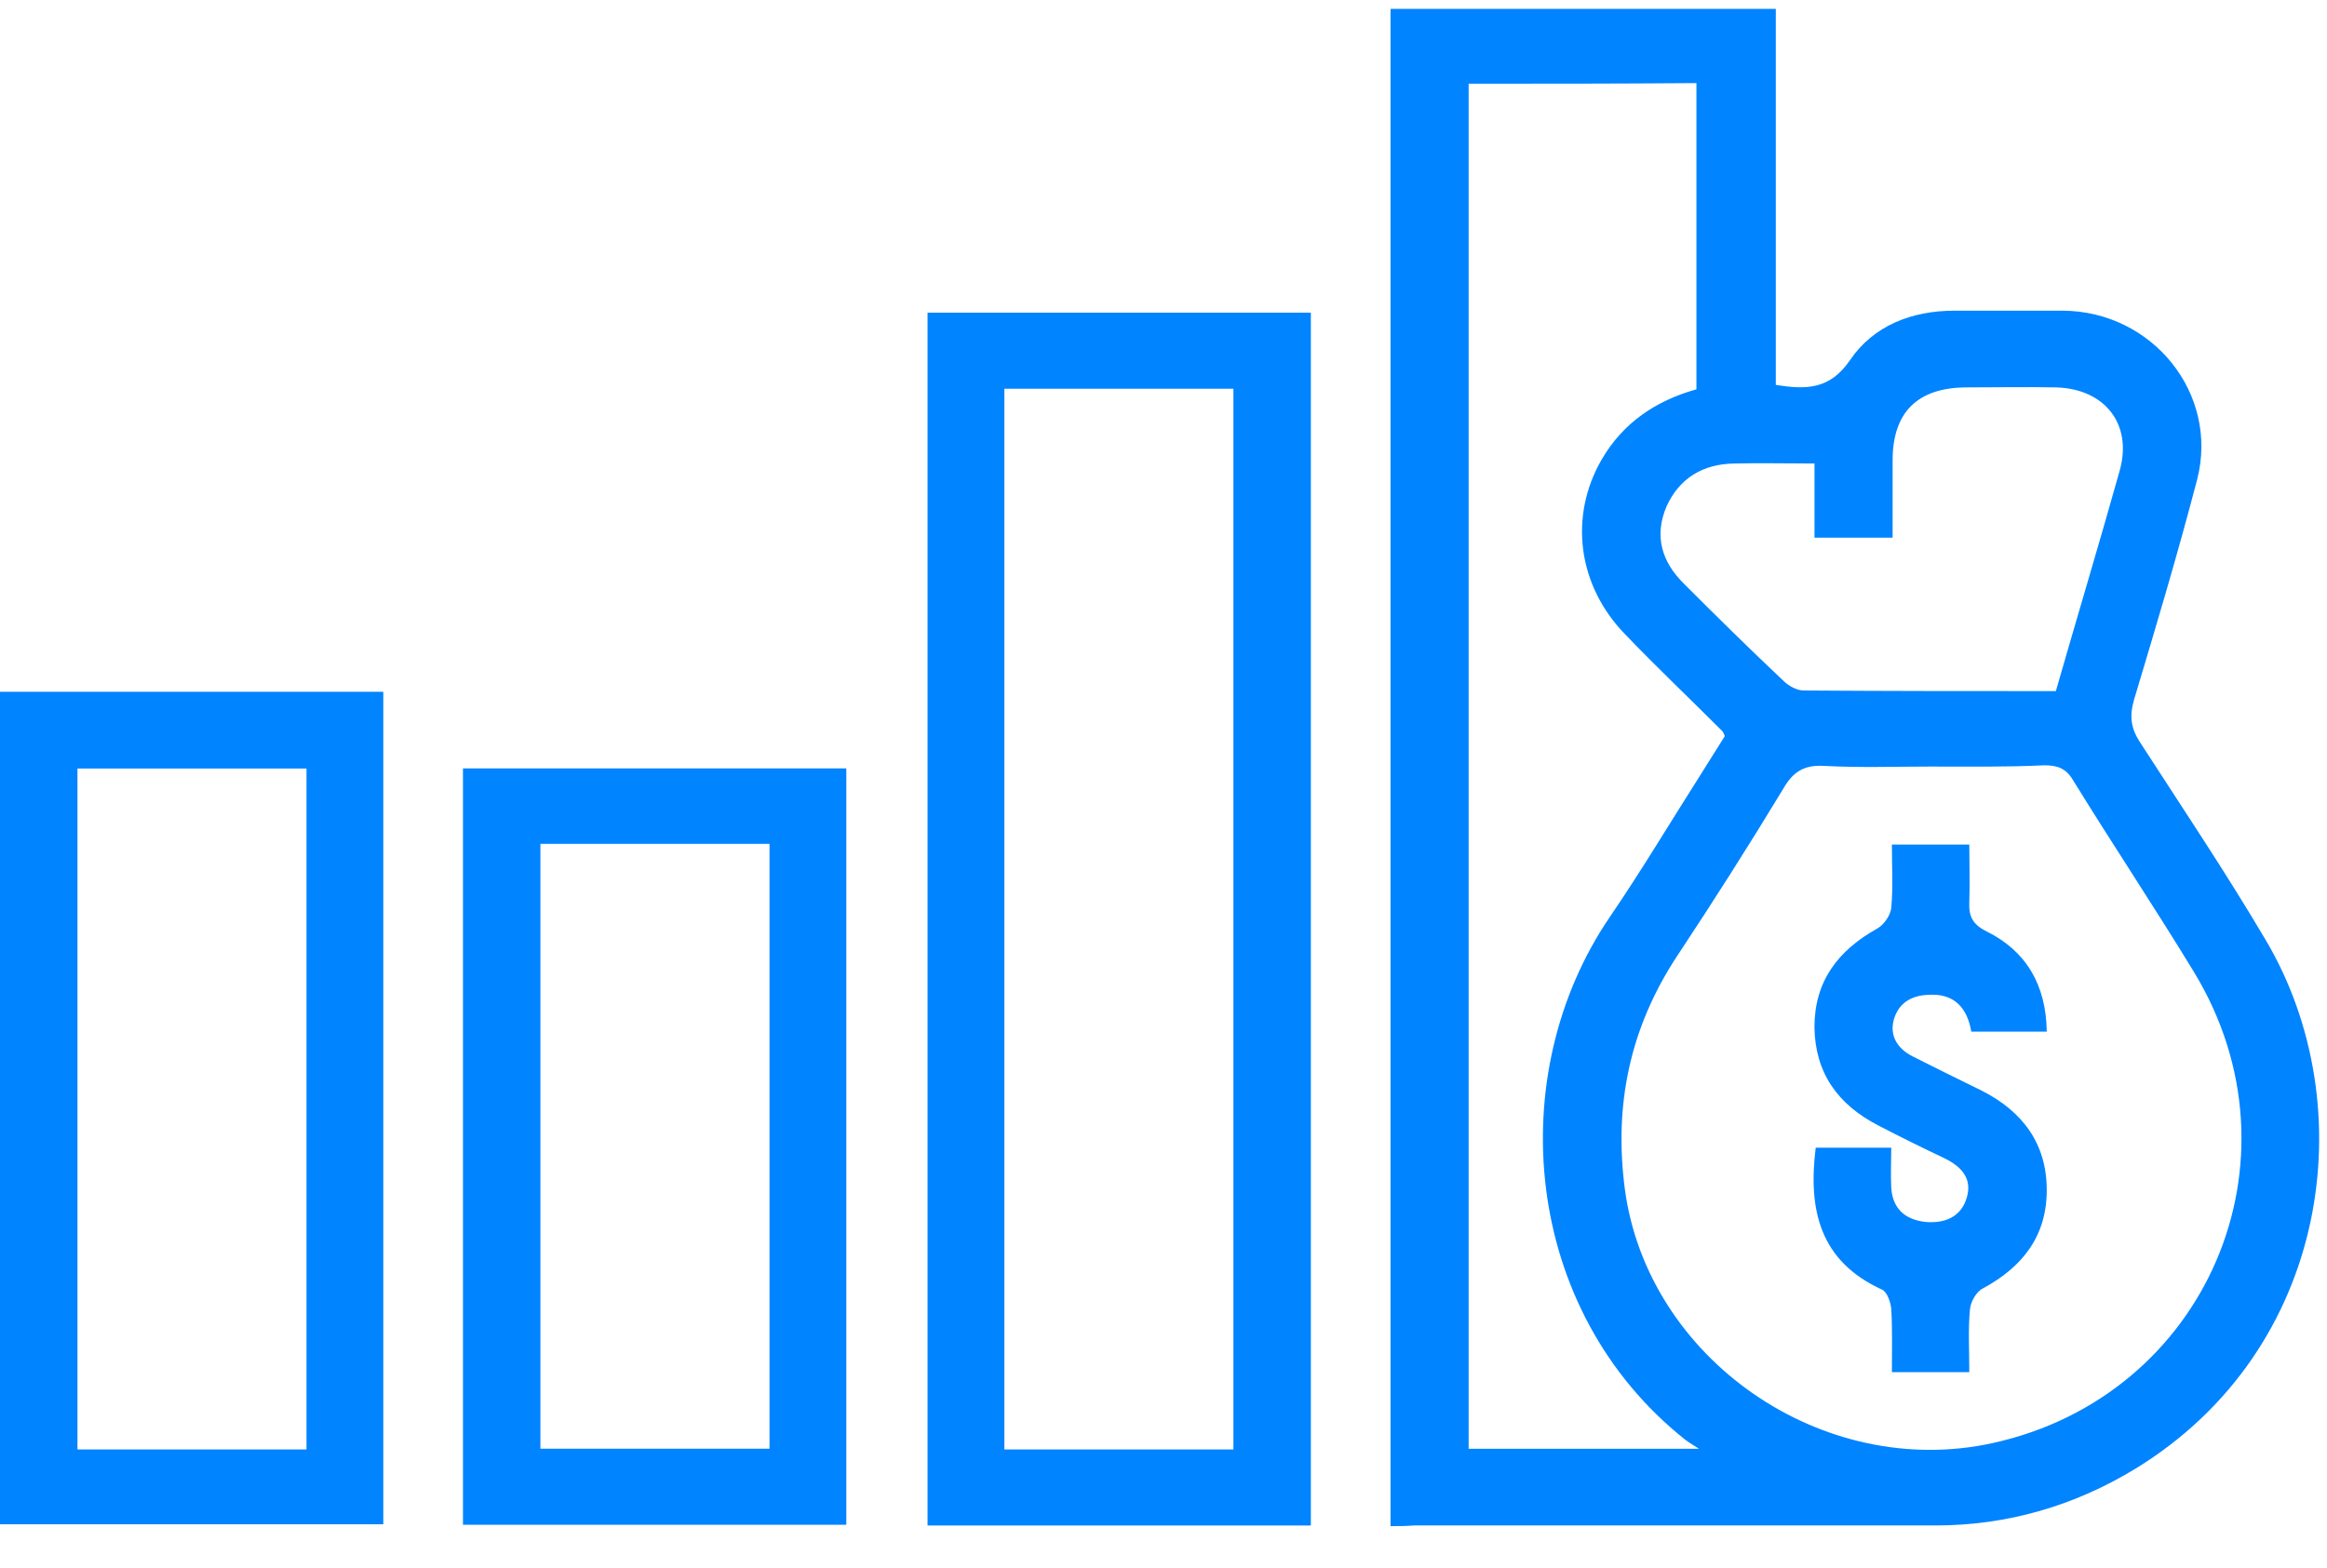
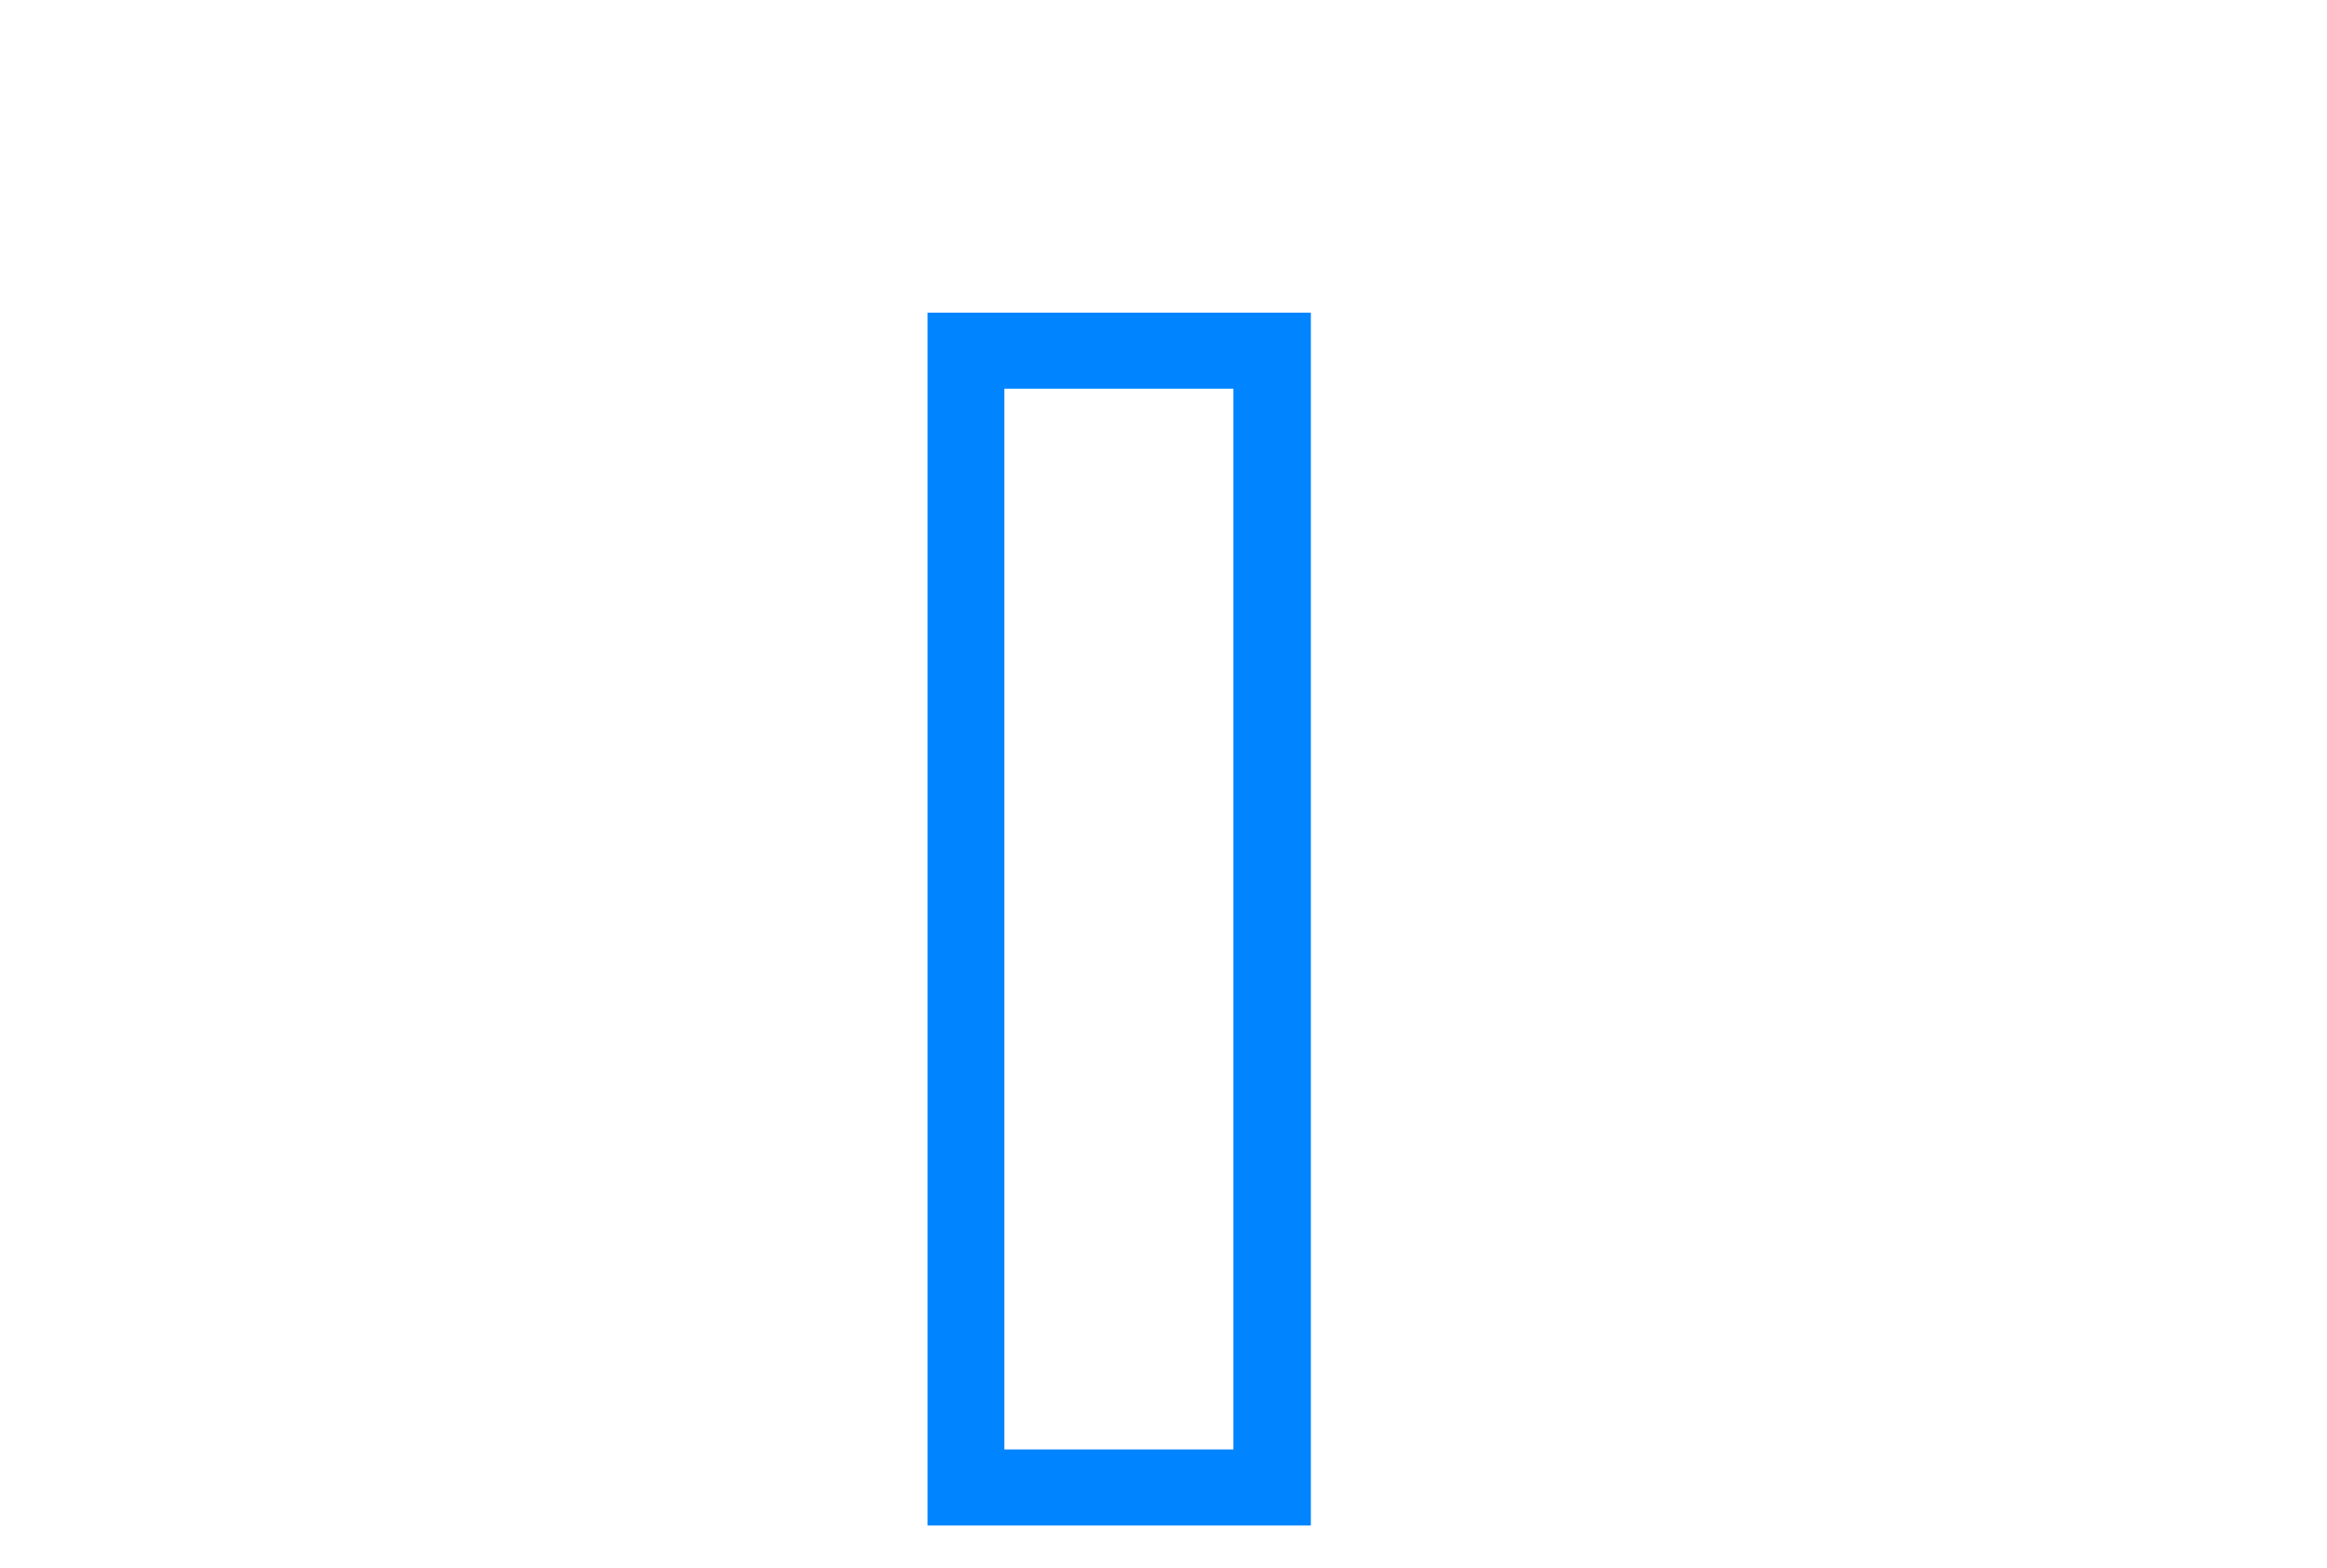
<svg xmlns="http://www.w3.org/2000/svg" width="46" height="31" viewBox="0 0 46 31" fill="none">
-   <path d="M27.488 30.176C27.488 20.146 27.488 10.18 27.488 0.176C30.014 0.176 32.527 0.176 35.104 0.176C35.104 2.658 35.104 5.128 35.104 7.61C35.716 7.71 36.175 7.698 36.571 7.121C37.03 6.444 37.783 6.143 38.637 6.143C39.352 6.143 40.066 6.143 40.78 6.143C42.553 6.156 43.867 7.785 43.434 9.478C43.051 10.945 42.617 12.399 42.184 13.841C42.094 14.154 42.12 14.392 42.298 14.668C43.14 15.972 44.008 17.263 44.799 18.605C46.725 21.877 46.061 26.678 42.222 29.035C41.01 29.775 39.683 30.163 38.255 30.163C34.823 30.163 31.379 30.163 27.948 30.163C27.794 30.176 27.667 30.176 27.488 30.176ZM38.165 15.157C37.464 15.157 36.762 15.182 36.06 15.144C35.652 15.119 35.435 15.27 35.244 15.608C34.568 16.724 33.866 17.827 33.152 18.905C32.221 20.322 31.902 21.839 32.119 23.506C32.565 26.866 36.022 29.273 39.39 28.534C43.625 27.606 45.628 22.93 43.37 19.219C42.592 17.94 41.763 16.699 40.984 15.433C40.844 15.195 40.678 15.132 40.41 15.132C39.658 15.169 38.918 15.157 38.165 15.157ZM29.032 1.655C29.032 10.656 29.032 19.645 29.032 28.646C30.512 28.646 31.979 28.646 33.586 28.646C33.42 28.546 33.369 28.508 33.318 28.471C30.091 25.913 29.695 21.25 31.825 18.128C32.45 17.213 33.025 16.248 33.624 15.307C33.79 15.044 33.956 14.781 34.096 14.555C34.071 14.492 34.058 14.467 34.045 14.455C33.407 13.816 32.757 13.201 32.132 12.549C31.188 11.584 31.009 10.218 31.66 9.089C32.081 8.362 32.731 7.923 33.535 7.698C33.535 5.667 33.535 3.661 33.535 1.643C32.029 1.655 30.55 1.655 29.032 1.655ZM40.64 13.665C41.061 12.198 41.495 10.757 41.903 9.302C42.158 8.387 41.609 7.685 40.64 7.66C40.053 7.648 39.466 7.66 38.88 7.66C37.91 7.66 37.413 8.149 37.413 9.102C37.413 9.616 37.413 10.117 37.413 10.631C36.877 10.631 36.392 10.631 35.869 10.631C35.869 10.13 35.869 9.666 35.869 9.165C35.308 9.165 34.798 9.152 34.275 9.165C33.662 9.177 33.203 9.453 32.948 10.004C32.693 10.594 32.846 11.108 33.292 11.546C33.943 12.198 34.593 12.838 35.257 13.464C35.359 13.565 35.525 13.653 35.652 13.653C37.298 13.665 38.943 13.665 40.64 13.665Z" fill="#0084FF" />
  <path d="M25.913 30.164C23.375 30.164 20.874 30.164 18.336 30.164C18.336 22.166 18.336 14.18 18.336 6.182C20.862 6.182 23.375 6.182 25.913 6.182C25.913 14.155 25.913 22.141 25.913 30.164ZM24.382 28.66C24.382 21.639 24.382 14.656 24.382 7.686C22.852 7.686 21.346 7.686 19.854 7.686C19.854 14.694 19.854 21.664 19.854 28.66C21.372 28.66 22.864 28.66 24.382 28.66Z" fill="#0084FF" />
-   <path d="M0 13.679C2.551 13.679 5.051 13.679 7.577 13.679C7.577 19.17 7.577 24.636 7.577 30.139C5.064 30.139 2.551 30.139 0 30.139C0 24.673 0 19.195 0 13.679ZM6.059 15.196C4.516 15.196 3.023 15.196 1.531 15.196C1.531 19.709 1.531 24.184 1.531 28.66C3.062 28.66 4.554 28.66 6.059 28.66C6.059 24.159 6.059 19.696 6.059 15.196Z" fill="#0084FF" />
-   <path d="M9.152 30.149C9.152 25.147 9.152 20.183 9.152 15.193C11.678 15.193 14.191 15.193 16.73 15.193C16.73 20.158 16.73 25.135 16.73 30.149C14.229 30.149 11.704 30.149 9.152 30.149ZM10.683 16.685C10.683 20.697 10.683 24.683 10.683 28.645C12.214 28.645 13.719 28.645 15.212 28.645C15.212 24.646 15.212 20.672 15.212 16.685C13.706 16.685 12.214 16.685 10.683 16.685Z" fill="#0084FF" />
-   <path d="M40.46 20.398C39.937 20.398 39.465 20.398 38.968 20.398C38.891 19.935 38.636 19.634 38.113 19.671C37.769 19.684 37.526 19.847 37.437 20.16C37.348 20.486 37.514 20.737 37.807 20.887C38.253 21.113 38.713 21.339 39.172 21.564C39.988 21.978 40.46 22.617 40.46 23.533C40.46 24.435 39.988 25.049 39.197 25.476C39.07 25.538 38.955 25.739 38.942 25.89C38.904 26.291 38.929 26.692 38.929 27.131C38.419 27.131 37.934 27.131 37.399 27.131C37.399 26.704 37.411 26.291 37.386 25.877C37.373 25.752 37.309 25.551 37.207 25.501C35.97 24.937 35.74 23.921 35.893 22.693C36.378 22.693 36.85 22.693 37.386 22.693C37.386 22.968 37.373 23.219 37.386 23.483C37.411 23.884 37.641 24.109 38.049 24.16C38.432 24.197 38.764 24.072 38.878 23.683C38.993 23.307 38.776 23.069 38.445 22.906C37.998 22.693 37.565 22.48 37.131 22.254C36.327 21.84 35.881 21.213 35.868 20.311C35.868 19.408 36.327 18.794 37.118 18.355C37.246 18.28 37.373 18.092 37.386 17.954C37.424 17.553 37.399 17.139 37.399 16.7C37.896 16.7 38.381 16.7 38.929 16.7C38.929 17.076 38.942 17.465 38.929 17.841C38.917 18.117 38.993 18.28 39.274 18.418C40.052 18.806 40.447 19.471 40.46 20.398Z" fill="#0084FF" />
</svg>